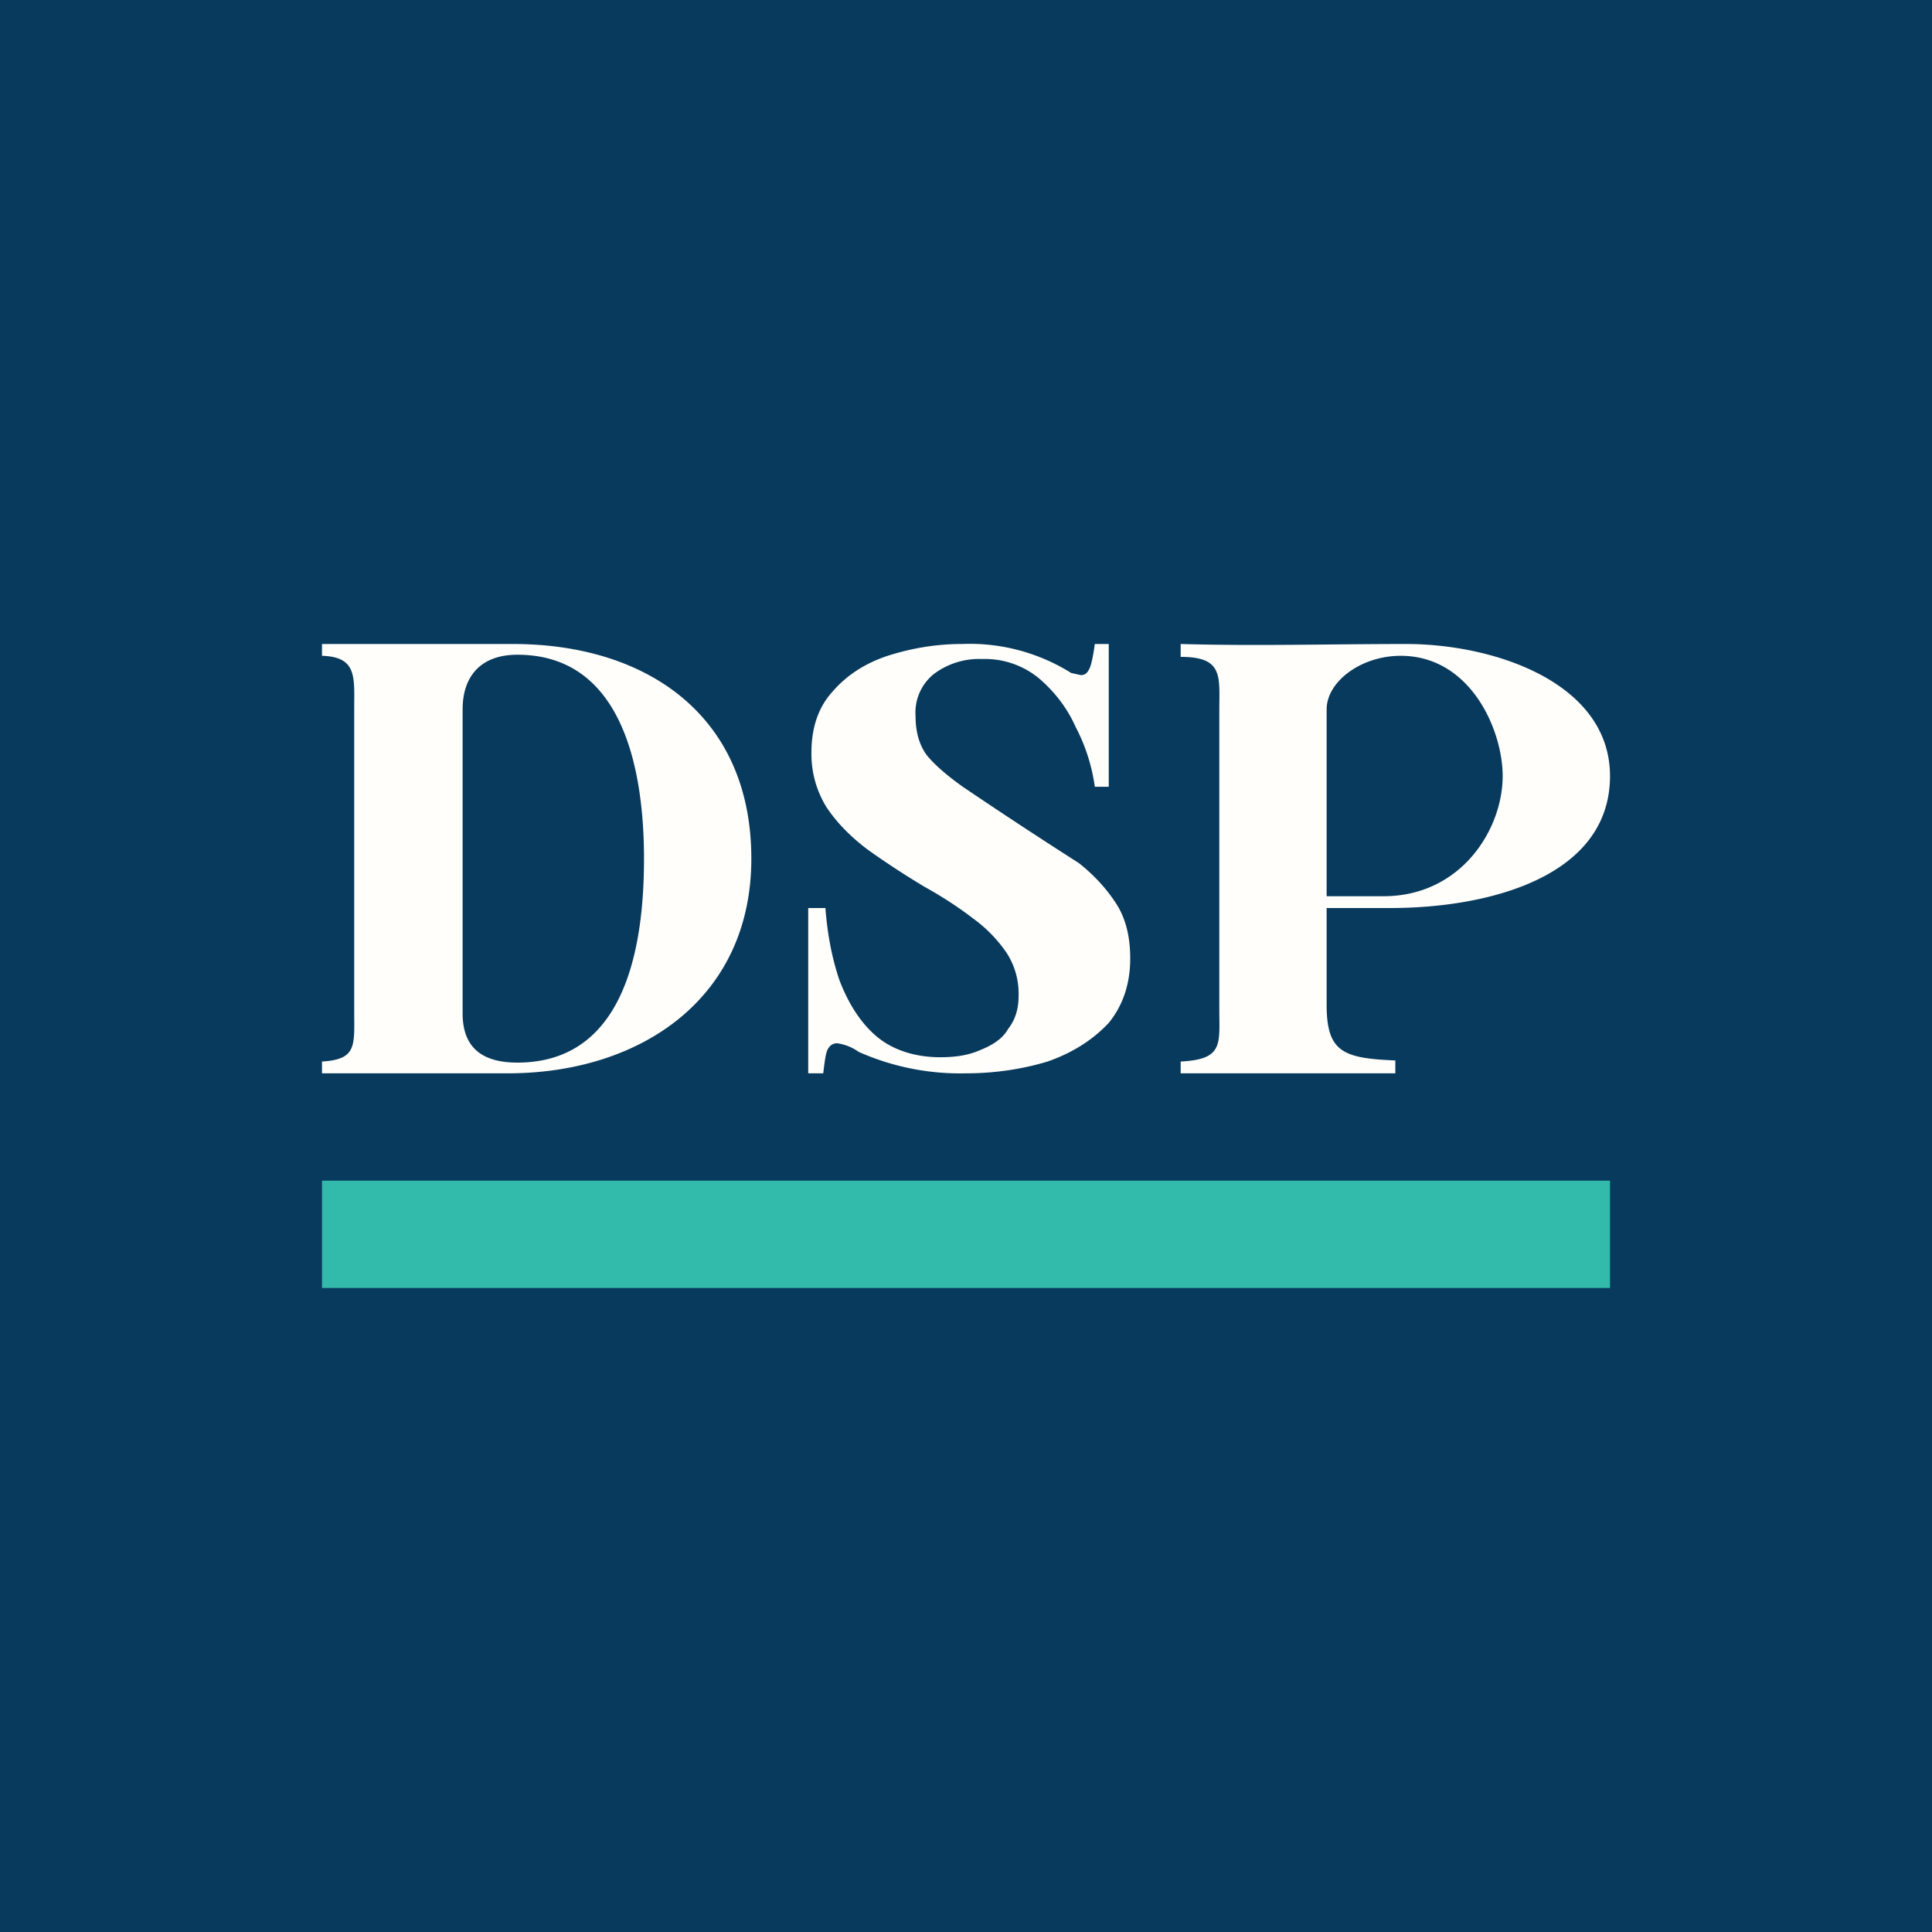
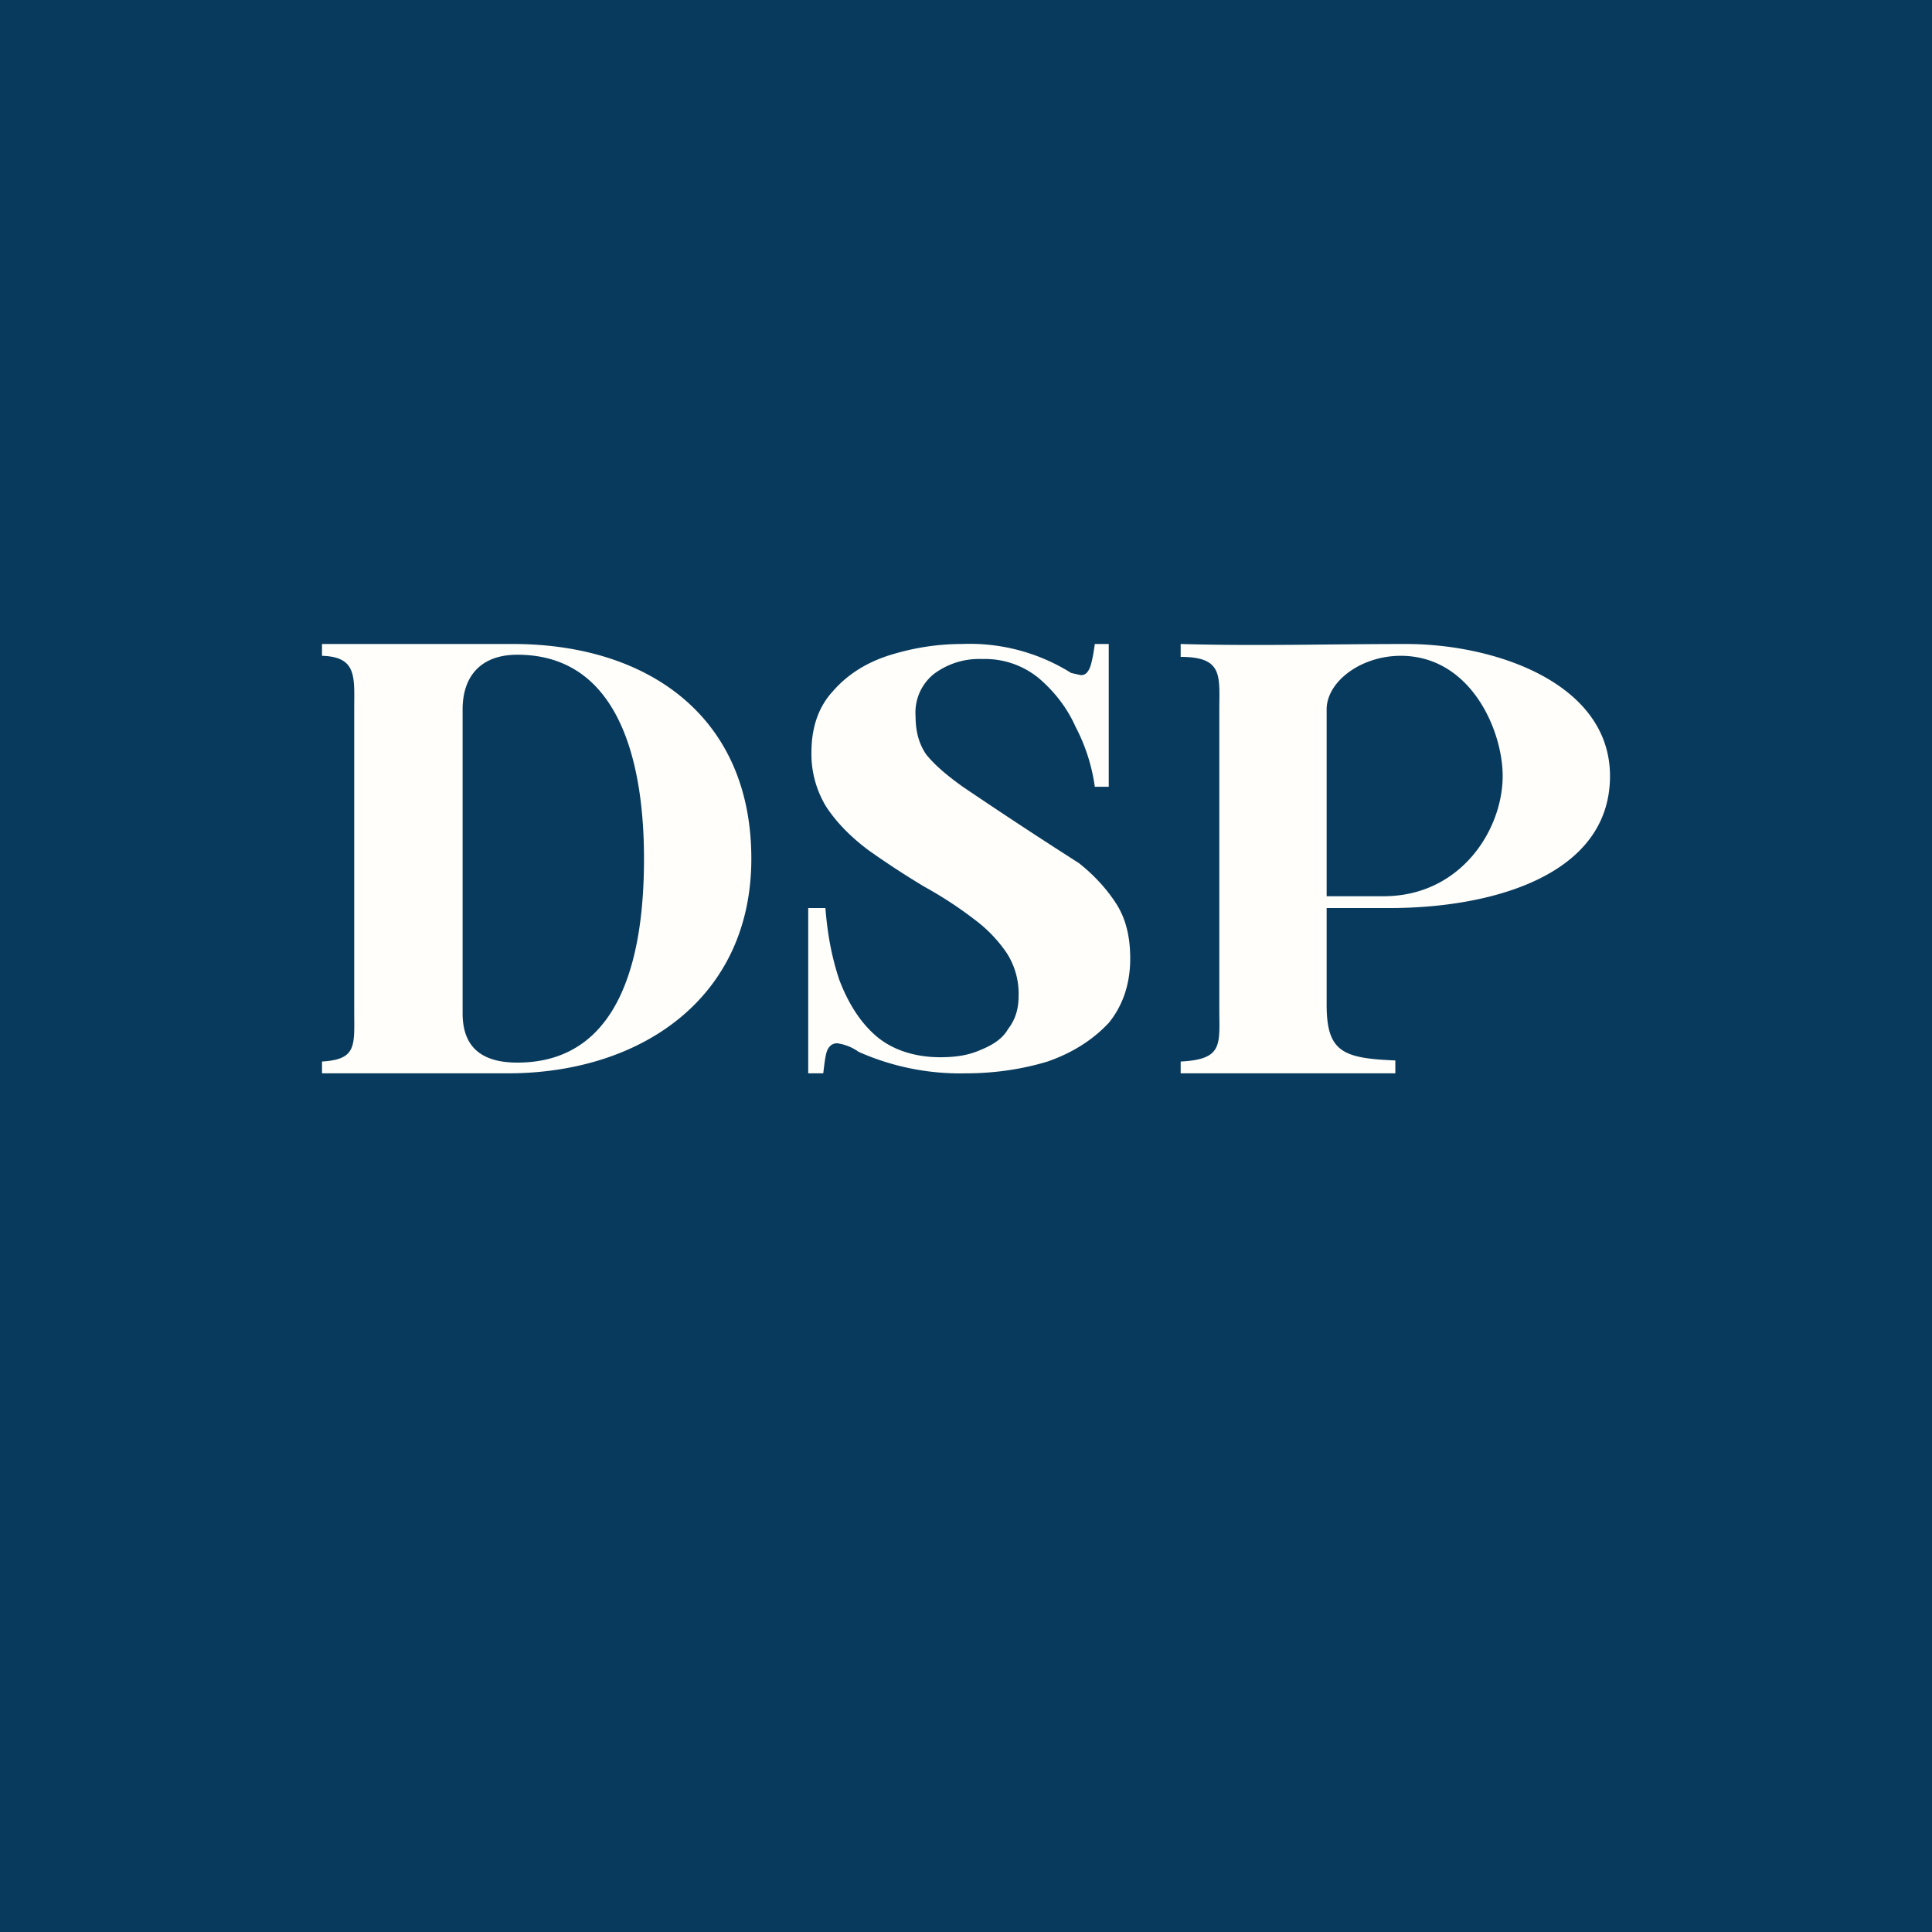
<svg xmlns="http://www.w3.org/2000/svg" width="18" height="18" viewBox="0 0 18 18">
  <path fill="#083A5D" d="M0 0h18v18H0z" />
  <path d="M4.78 6C6.03 6 7 6.67 7 8c0 1.3-1.03 2-2.27 2H3v-.11c.33-.02.3-.15.3-.48v-2.8c0-.3.03-.49-.3-.5V6h1.78Zm.04.1c-.34 0-.51.2-.51.51v2.83c0 .31.17.46.51.46C5.84 9.9 6 8.79 6 8c0-.79-.18-1.9-1.18-1.9ZM8.96 6a1.78 1.78 0 0 1 1.02.27l.09.02c.04 0 .06-.02.08-.06.02-.04.04-.15.05-.23h.13v1.33h-.13a1.7 1.7 0 0 0-.18-.56c-.08-.18-.2-.33-.34-.45a.79.79 0 0 0-.53-.18.7.7 0 0 0-.45.14.46.46 0 0 0-.17.39c0 .14.03.26.1.36.08.1.2.2.34.3a47.57 47.57 0 0 0 1.08.71c.14.11.26.24.35.38.09.14.13.31.13.51 0 .24-.07.44-.2.6-.15.16-.34.28-.57.36-.23.07-.49.11-.76.11a2.33 2.33 0 0 1-1-.2.45.45 0 0 0-.2-.08c-.04 0-.07.02-.09.06-.02.04-.03.14-.04.22h-.14V8.46h.16c.02.25.06.46.13.67.08.21.19.39.34.52.15.13.36.2.6.2.15 0 .27-.02.38-.07.1-.04.2-.1.25-.19.07-.09.1-.19.1-.31a.7.7 0 0 0-.11-.4 1.3 1.3 0 0 0-.31-.32c-.13-.1-.28-.2-.46-.3a8.05 8.05 0 0 1-.52-.34c-.16-.12-.29-.25-.39-.4a.94.94 0 0 1-.14-.51c0-.24.07-.43.2-.57.13-.15.3-.26.51-.33.22-.07.45-.11.69-.11ZM11 6c.7.02 1.4 0 2.1 0 .84 0 1.9.37 1.9 1.23 0 .93-1.11 1.23-2.05 1.23h-.68v-.11h.62c.72 0 1.11-.62 1.11-1.12 0-.43-.3-1.12-.95-1.12-.37 0-.69.24-.69.5v2.75c0 .44.15.5.64.52V10h-2v-.11c.4-.02.36-.16.36-.49V6.62c0-.32.04-.5-.36-.5V6Z" fill="#FFFEFA" />
-   <path fill="#32BAAB" d="M3 11h12v1H3z" />
</svg>